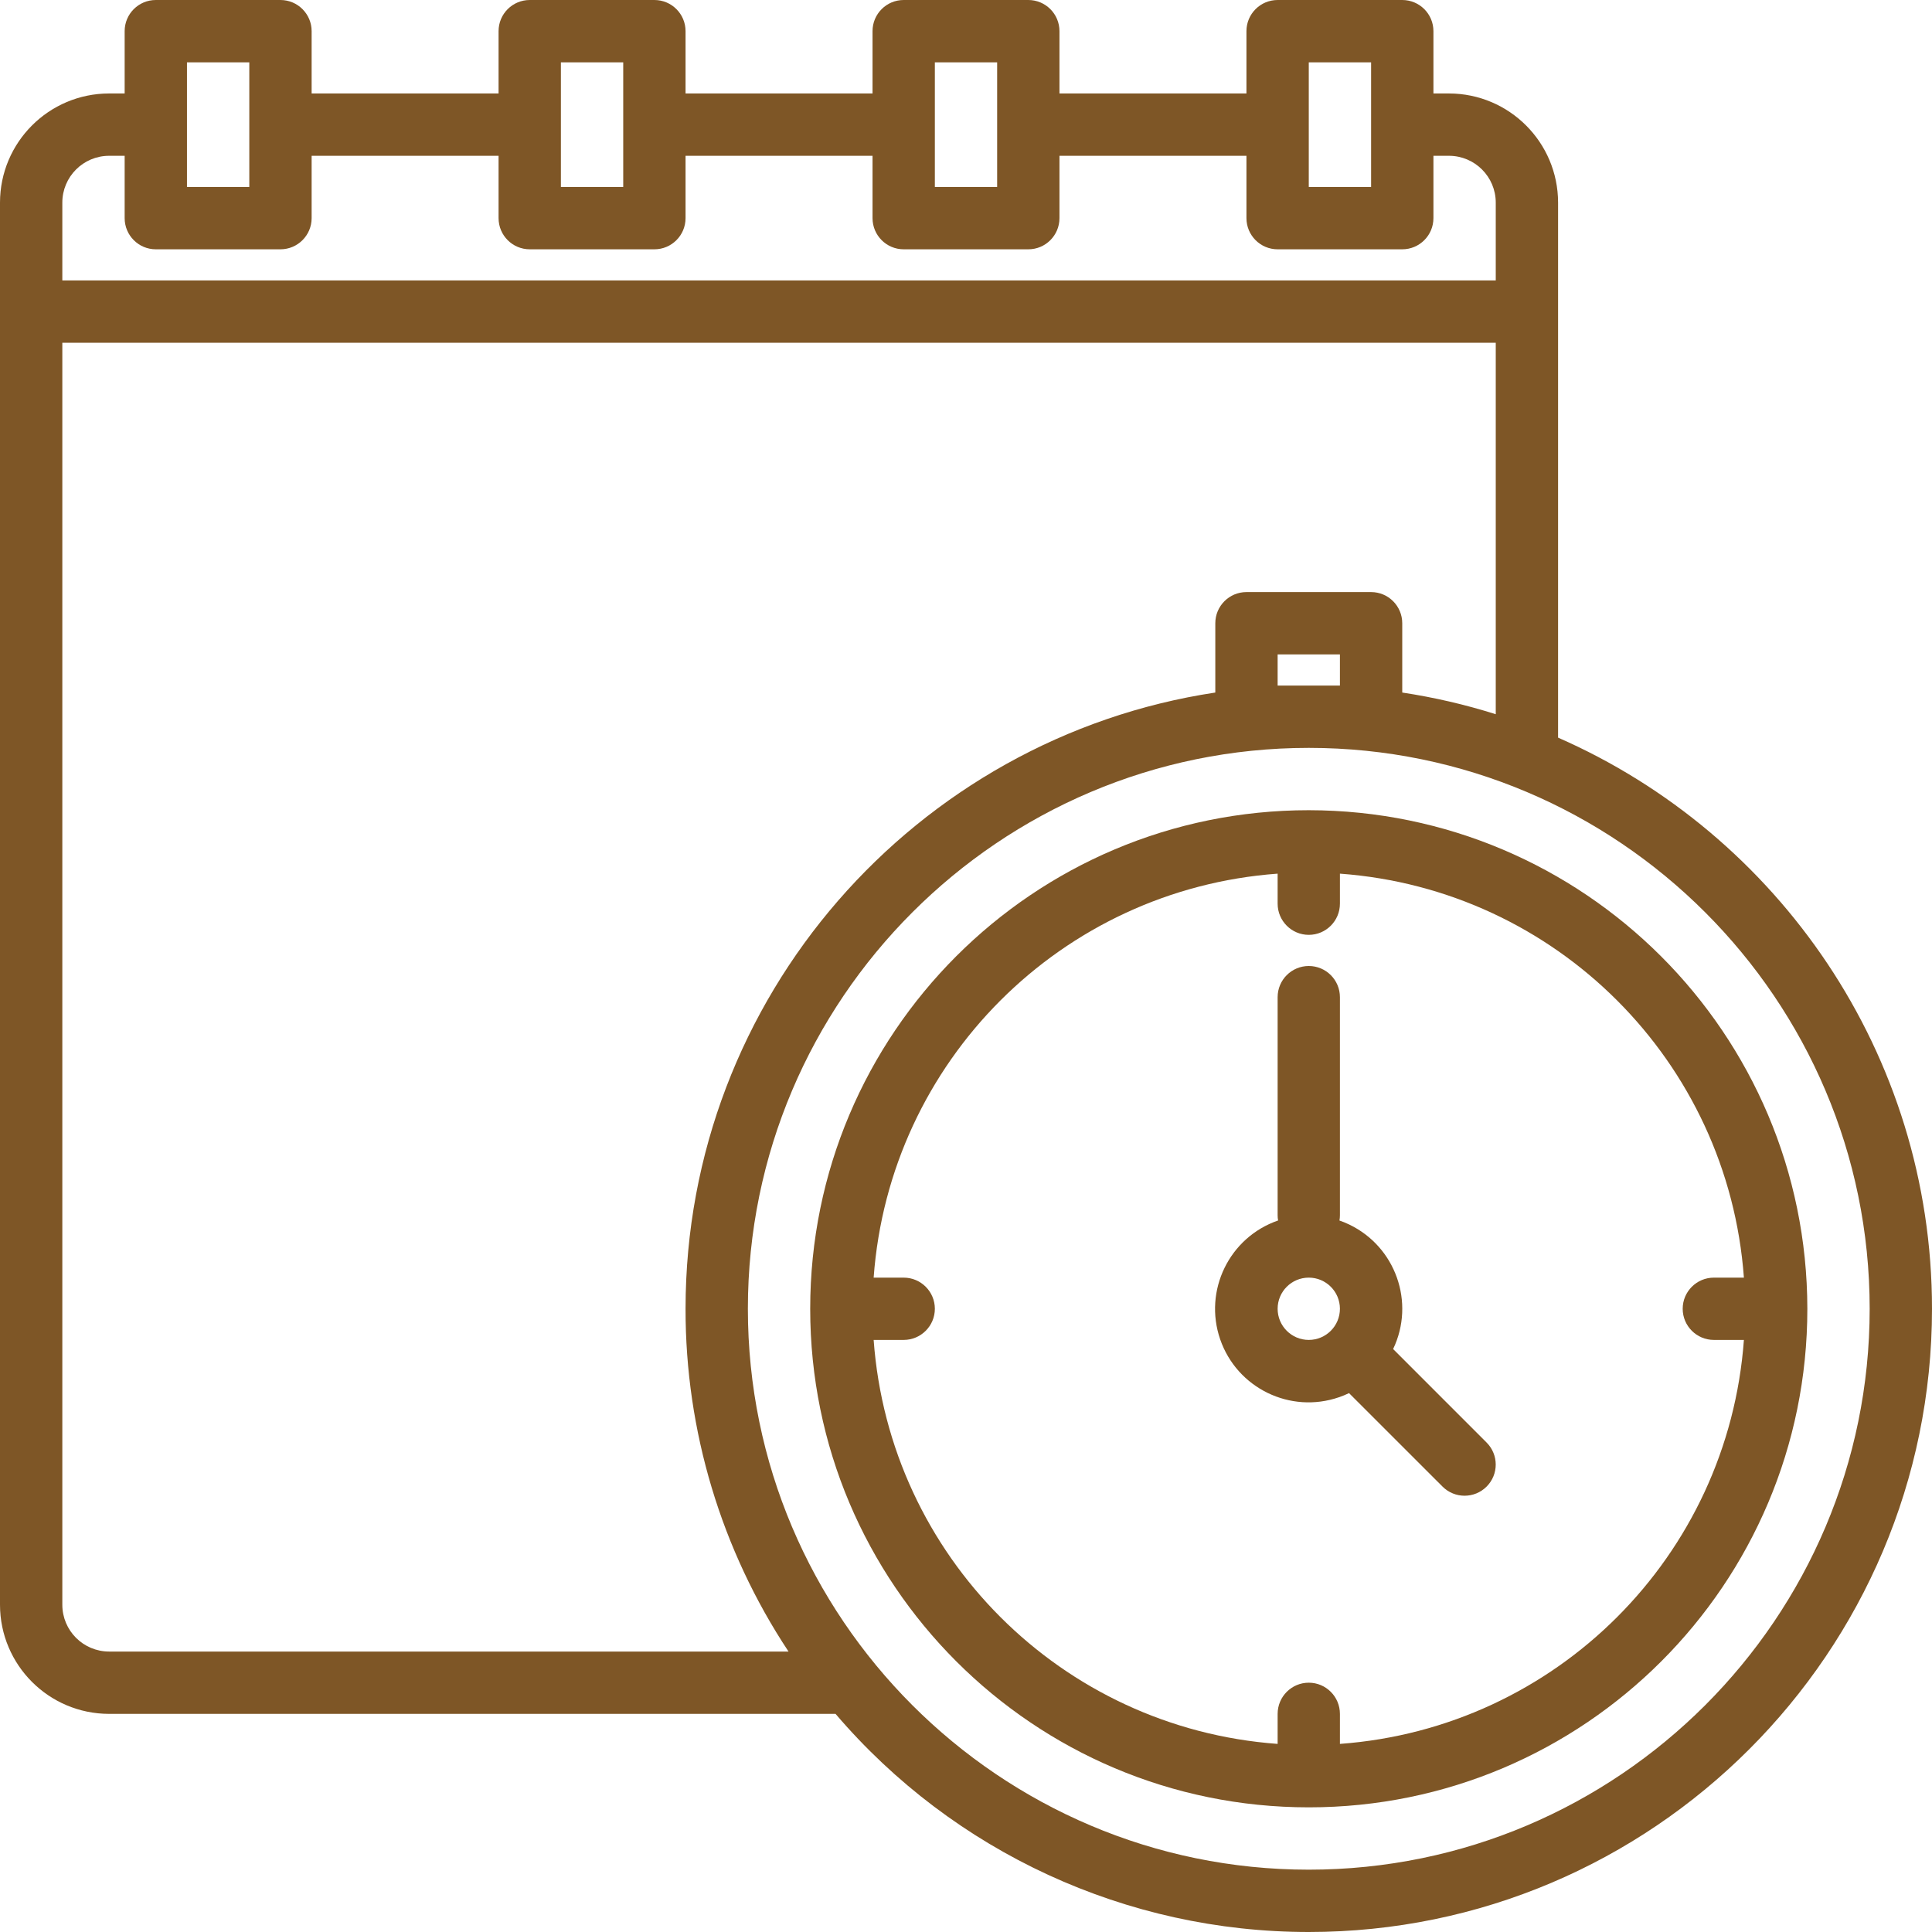
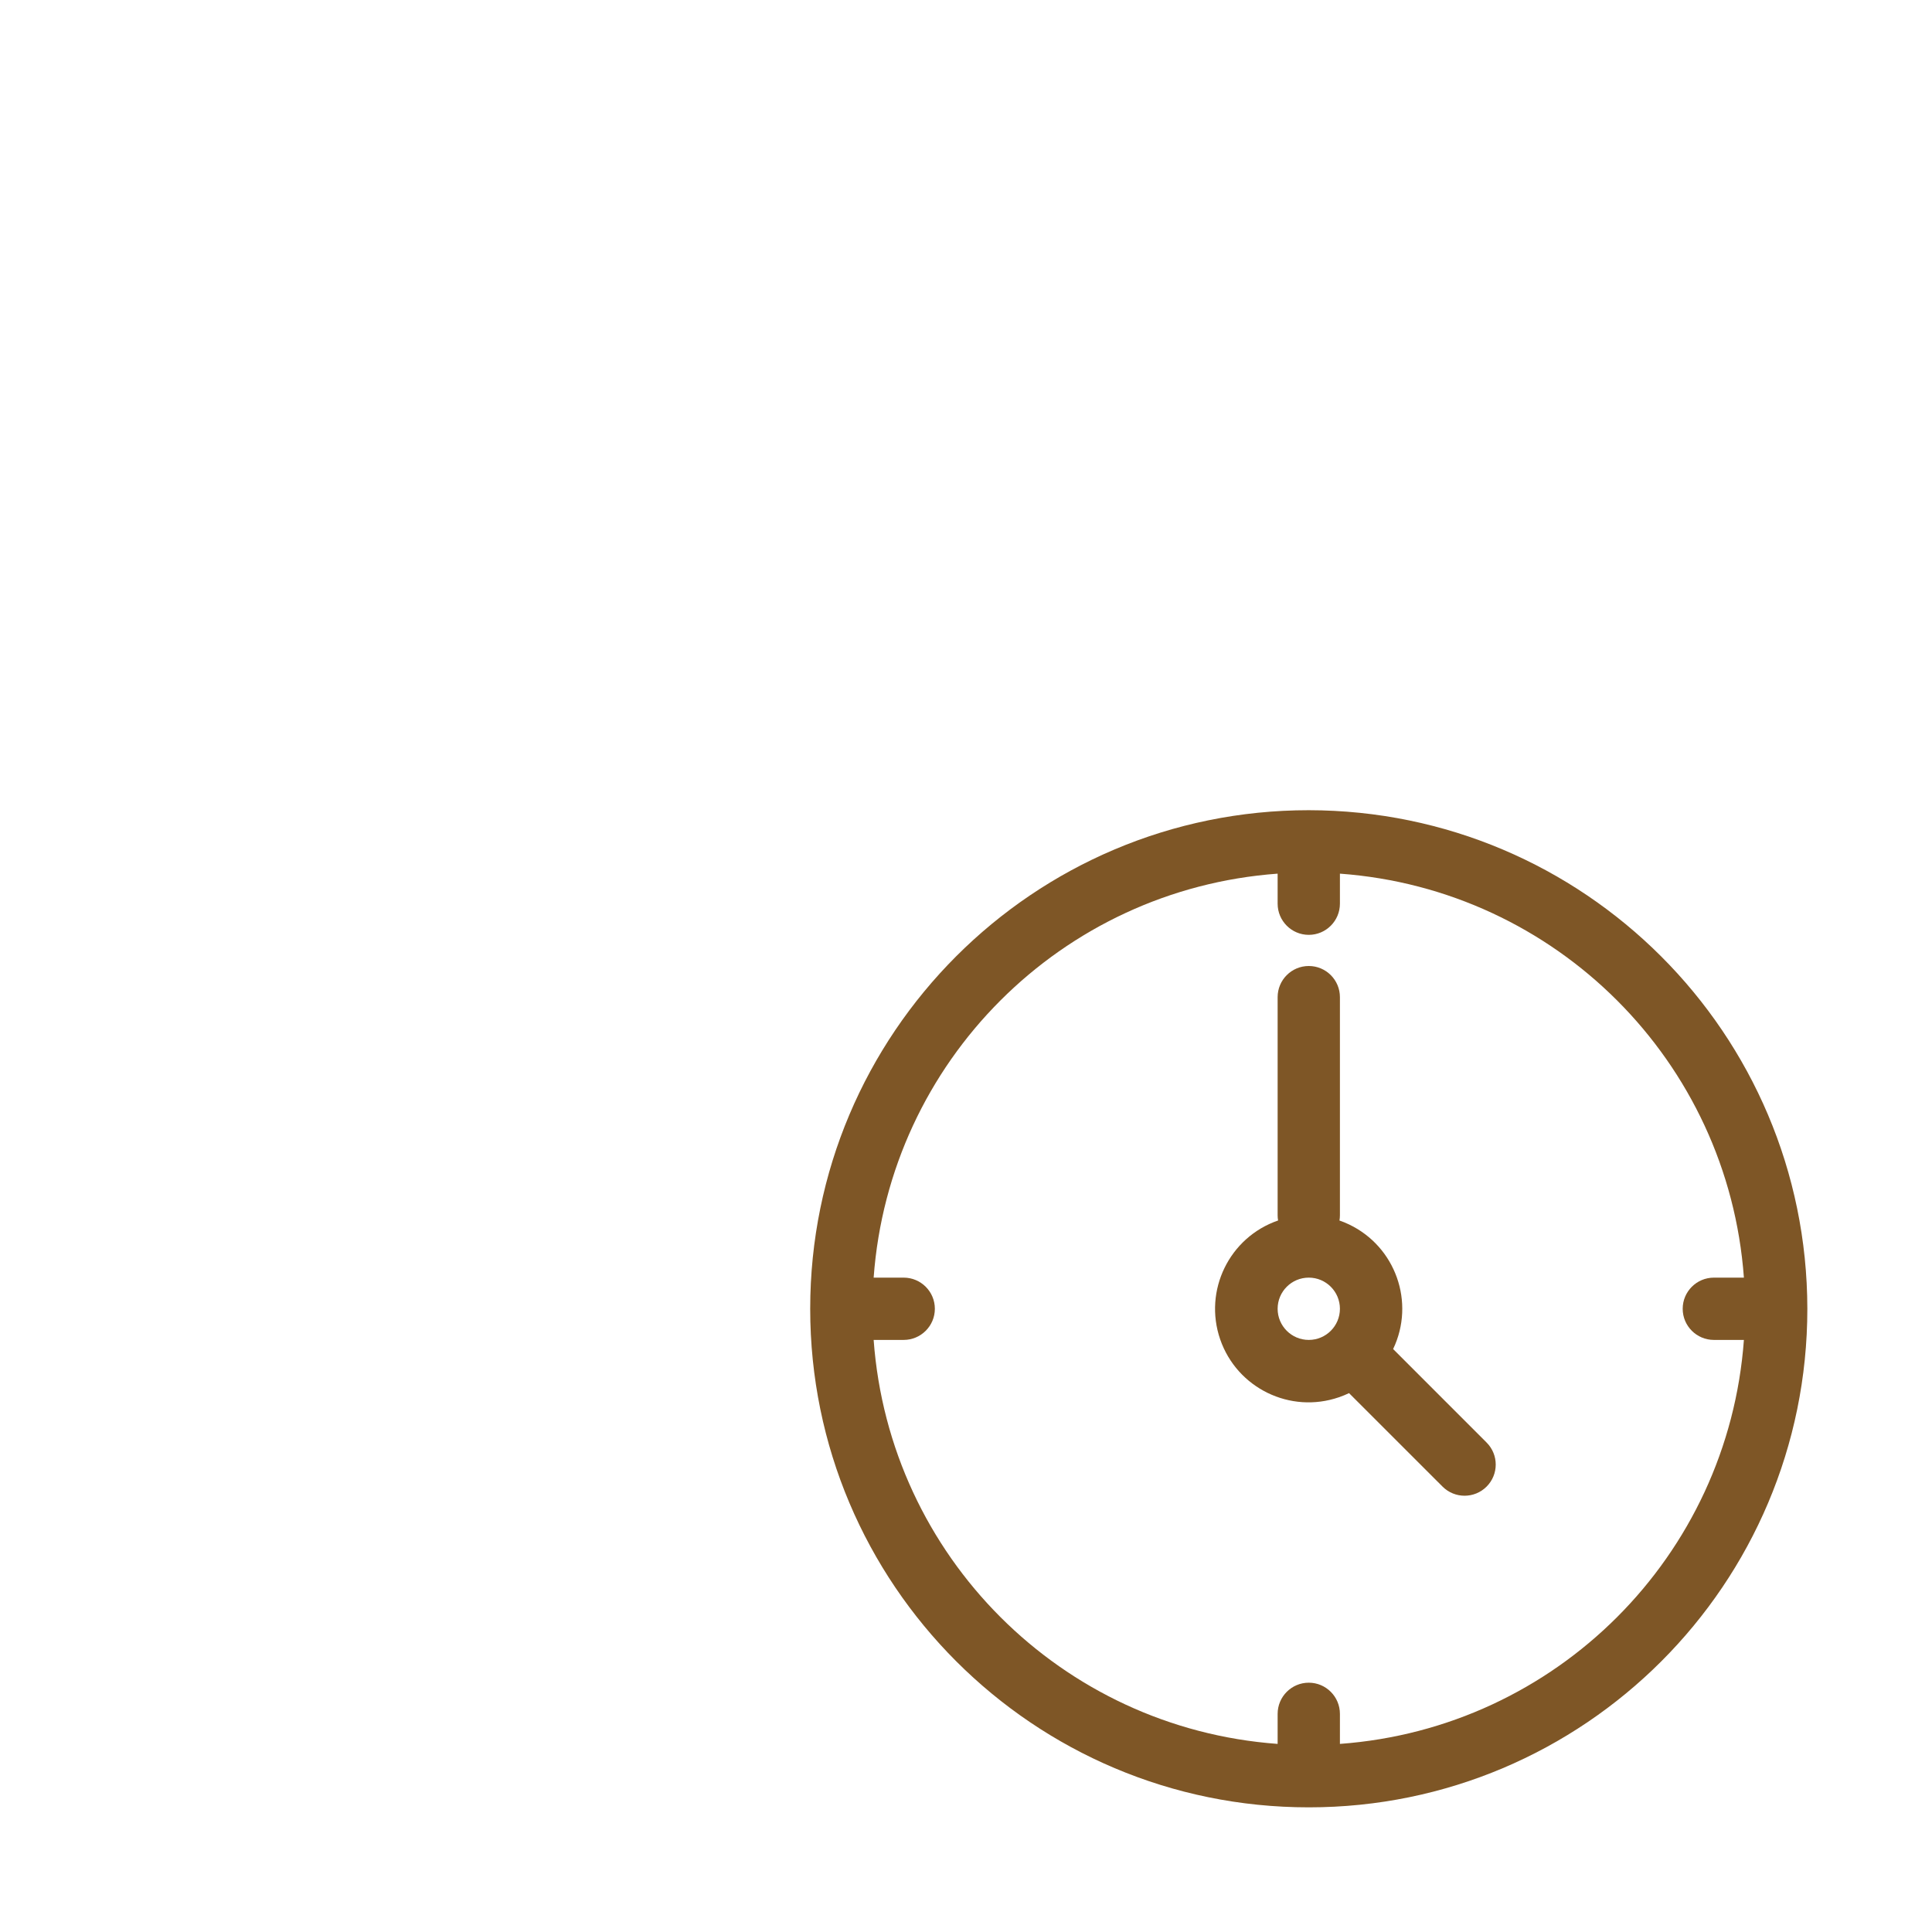
<svg xmlns="http://www.w3.org/2000/svg" width="50" height="50" viewBox="0 0 50 50" fill="none">
  <path d="M36.054 34.913C36.63 33.708 36.119 32.265 34.914 31.689C34.833 31.65 34.75 31.616 34.665 31.587C34.673 31.542 34.677 31.497 34.677 31.452V25.806C34.677 25.361 34.316 25 33.871 25C33.426 25 33.065 25.361 33.065 25.806V31.452C33.065 31.497 33.069 31.542 33.077 31.586C31.813 32.022 31.143 33.399 31.578 34.662C32.014 35.925 33.391 36.596 34.654 36.16C34.742 36.13 34.829 36.094 34.913 36.054L37.333 38.473C37.648 38.788 38.158 38.788 38.473 38.473C38.788 38.158 38.788 37.648 38.473 37.333L36.054 34.913ZM33.065 33.871C33.065 33.426 33.426 33.065 33.871 33.065C34.316 33.065 34.677 33.426 34.677 33.871C34.677 34.316 34.316 34.677 33.871 34.677C33.426 34.677 33.065 34.316 33.065 33.871Z" fill="#7E5626" />
-   <path d="M40.323 19.09V5.242C40.321 3.684 39.058 2.421 37.5 2.419H37.097V0.806C37.097 0.361 36.736 0 36.29 0H33.065C32.619 0 32.258 0.361 32.258 0.806V2.419H27.419V0.806C27.419 0.361 27.058 0 26.613 0H23.387C22.942 0 22.581 0.361 22.581 0.806V2.419H17.742V0.806C17.742 0.361 17.381 0 16.936 0H13.71C13.264 0 12.903 0.361 12.903 0.806V2.419H8.065V0.806C8.065 0.361 7.703 0 7.258 0H4.032C3.587 0 3.226 0.361 3.226 0.806V2.419H2.823C1.264 2.421 0.002 3.684 0 5.242V41.532C0.002 43.09 1.264 44.353 2.823 44.355H21.624C24.683 47.938 29.159 50.001 33.871 50C42.764 50 50 42.764 50 33.871C50 27.27 46.014 21.584 40.323 19.09ZM33.871 1.613H35.484V4.839H33.871V1.613ZM24.194 1.613H25.806V4.839H24.194V1.613ZM14.516 1.613H16.129V4.839H14.516V1.613ZM4.839 1.613H6.452V4.839H4.839V1.613ZM1.613 5.242C1.614 4.574 2.155 4.033 2.823 4.032H3.226V5.645C3.226 6.091 3.587 6.452 4.032 6.452H7.258C7.703 6.452 8.065 6.091 8.065 5.645V4.032H12.903V5.645C12.903 6.091 13.264 6.452 13.71 6.452H16.936C17.381 6.452 17.742 6.091 17.742 5.645V4.032H22.581V5.645C22.581 6.091 22.942 6.452 23.387 6.452H26.613C27.058 6.452 27.419 6.091 27.419 5.645V4.032H32.258V5.645C32.258 6.091 32.619 6.452 33.065 6.452H36.29C36.736 6.452 37.097 6.091 37.097 5.645V4.032H37.5C38.168 4.033 38.709 4.574 38.71 5.242V7.258H1.613V5.242ZM2.823 42.742C2.155 42.741 1.614 42.2 1.613 41.532V8.871H38.71V18.484C37.919 18.234 37.11 18.047 36.29 17.923V16.129C36.29 15.684 35.929 15.323 35.484 15.323H32.258C31.813 15.323 31.452 15.684 31.452 16.129V17.923C23.702 19.094 17.742 25.799 17.742 33.871C17.738 37.026 18.665 40.112 20.407 42.742H2.823ZM34.677 16.936V17.742H33.065V16.936H34.677ZM33.871 48.387C25.867 48.387 19.355 41.875 19.355 33.871C19.355 25.867 25.867 19.355 33.871 19.355C41.875 19.355 48.387 25.867 48.387 33.871C48.387 41.875 41.875 48.387 33.871 48.387Z" fill="#7E5626" />
  <path d="M33.871 20.968C26.745 20.968 20.968 26.745 20.968 33.871C20.968 40.997 26.745 46.774 33.871 46.774C40.997 46.774 46.774 40.997 46.774 33.871C46.766 26.748 40.994 20.976 33.871 20.968ZM34.677 45.132V44.355C34.677 43.91 34.316 43.548 33.871 43.548C33.426 43.548 33.065 43.91 33.065 44.355V45.132C27.468 44.724 23.018 40.274 22.61 34.677H23.387C23.832 34.677 24.194 34.316 24.194 33.871C24.194 33.426 23.832 33.065 23.387 33.065H22.61C23.018 27.468 27.468 23.018 33.065 22.61V23.387C33.065 23.832 33.426 24.194 33.871 24.194C34.316 24.194 34.677 23.832 34.677 23.387V22.61C40.274 23.018 44.724 27.468 45.132 33.065H44.355C43.91 33.065 43.548 33.426 43.548 33.871C43.548 34.316 43.91 34.677 44.355 34.677H45.132C44.724 40.274 40.274 44.724 34.677 45.132Z" fill="#7E5626" />
</svg>